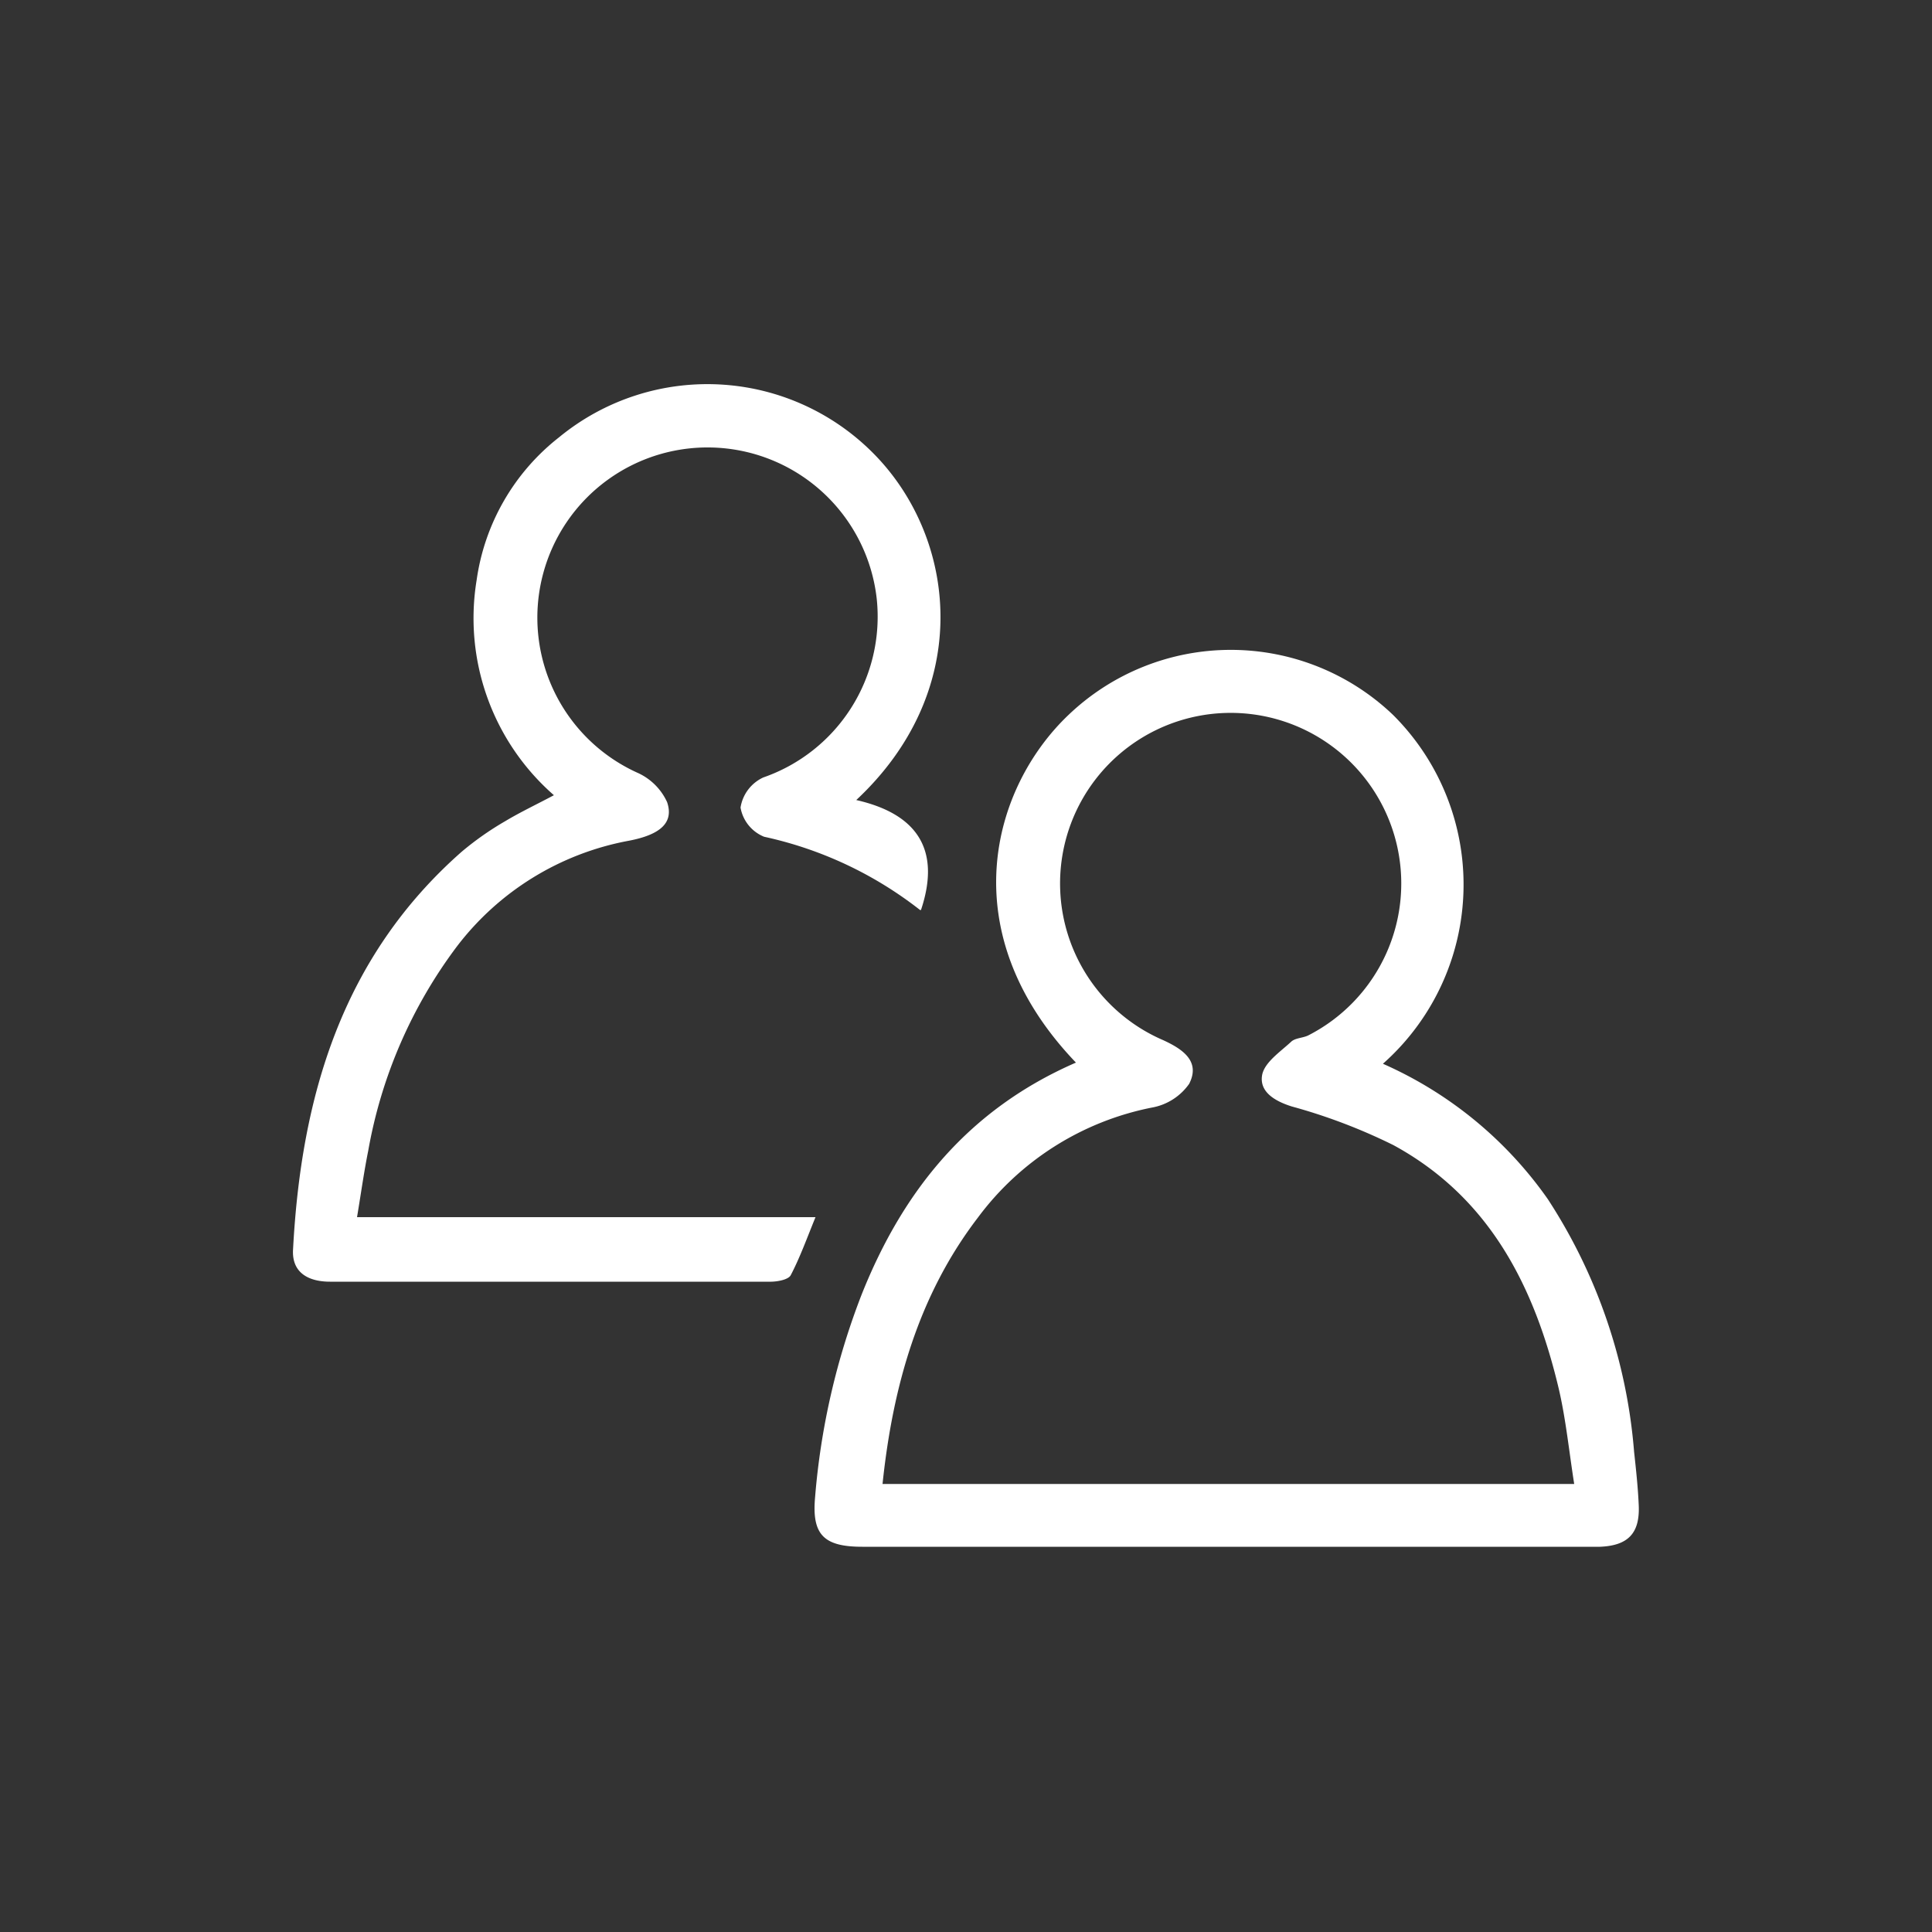
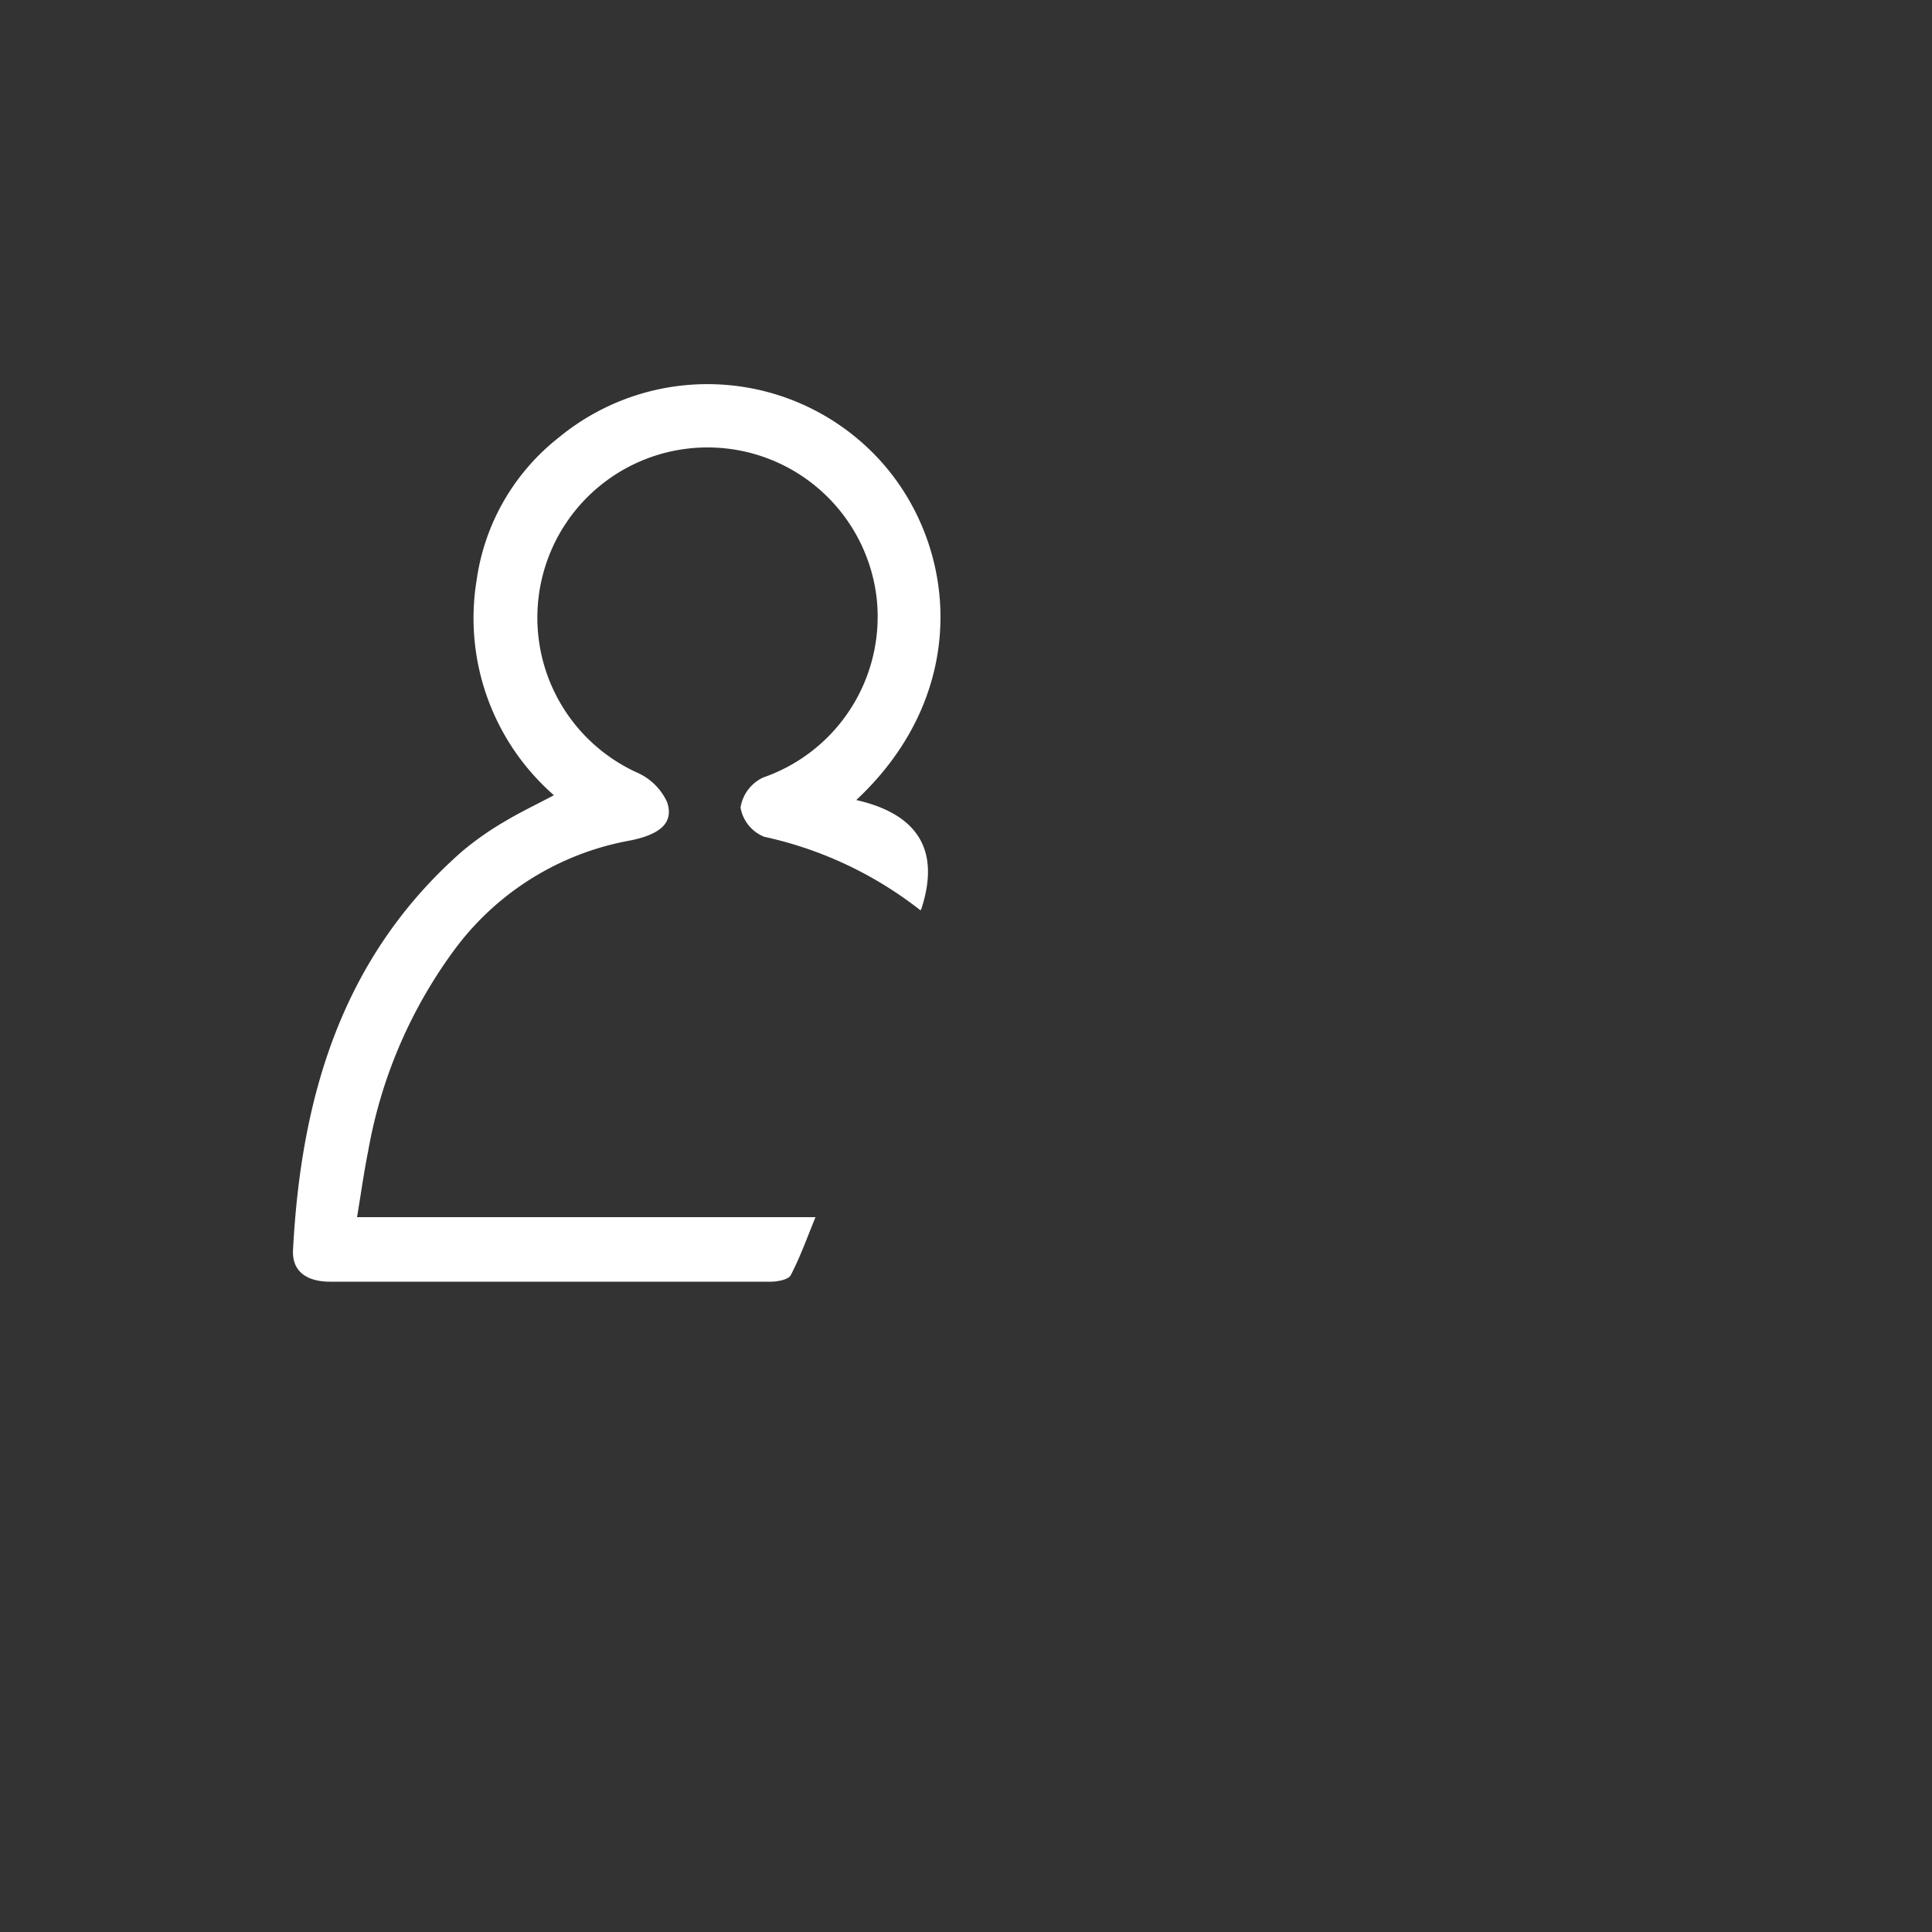
<svg xmlns="http://www.w3.org/2000/svg" id="Layer_1" data-name="Layer 1" viewBox="0 0 100 100">
  <rect x="0" y="0" width="100" height="100" fill="#333333" stroke="none" />
  <defs>
    <style>.cls-1{fill:#fff;}</style>
  </defs>
-   <path class="cls-1" d="M55.69,55c-6.49-6.78-4.32-14.26-.38-18a12.16,12.16,0,0,1,16.79,0,12.39,12.39,0,0,1-.52,18.06,20.56,20.56,0,0,1,8.53,7,28,28,0,0,1,4.47,13.08c.1.92.2,1.84.24,2.76.07,1.47-.56,2.1-2,2.16-.14,0-.28,0-.41,0H44.63c-2,0-2.62-.63-2.44-2.58A37.25,37.25,0,0,1,44.6,67C46.75,61.6,50.15,57.41,55.69,55ZM81.48,76.81c-.27-1.72-.43-3.33-.79-4.89-1.25-5.3-3.57-9.93-8.57-12.65a29.25,29.25,0,0,0-5.26-2c-.92-.29-1.69-.78-1.53-1.64.13-.65.94-1.19,1.5-1.71.21-.2.61-.19.89-.33a8.83,8.83,0,1,0-7.51.25c1,.46,1.94,1.09,1.34,2.26a3,3,0,0,1-1.94,1.23,14.79,14.79,0,0,0-9,5.7c-3.06,4-4.4,8.71-4.93,13.78Z" />
  <path class="cls-1" d="M18.48,63H42.21c-.46,1.13-.81,2.1-1.28,3-.11.22-.62.33-1,.34H17.08c-1.12,0-2-.47-1.91-1.7.42-7.89,2.53-15.09,8.71-20.54a15.56,15.56,0,0,1,2.26-1.59c.78-.47,1.61-.86,2.53-1.35a12.17,12.17,0,0,1-4-11.13,11.4,11.4,0,0,1,4.26-7.39,12.09,12.09,0,0,1,16.64,1.21c4,4.42,4.7,12-1.25,17.56,3.13.71,4.4,2.55,3.35,5.69.11,0,0,0-.05,0a19.94,19.94,0,0,0-8.07-3.79,2,2,0,0,1-1.22-1.51,2.07,2.07,0,0,1,1.18-1.56A8.81,8.81,0,0,0,45.38,31,8.81,8.81,0,1,0,33,40a3.06,3.06,0,0,1,1.53,1.52c.36,1.07-.36,1.69-2,2A14.5,14.5,0,0,0,23.64,49a24.75,24.75,0,0,0-4.58,10.56C18.84,60.65,18.69,61.74,18.48,63Z" />
</svg>